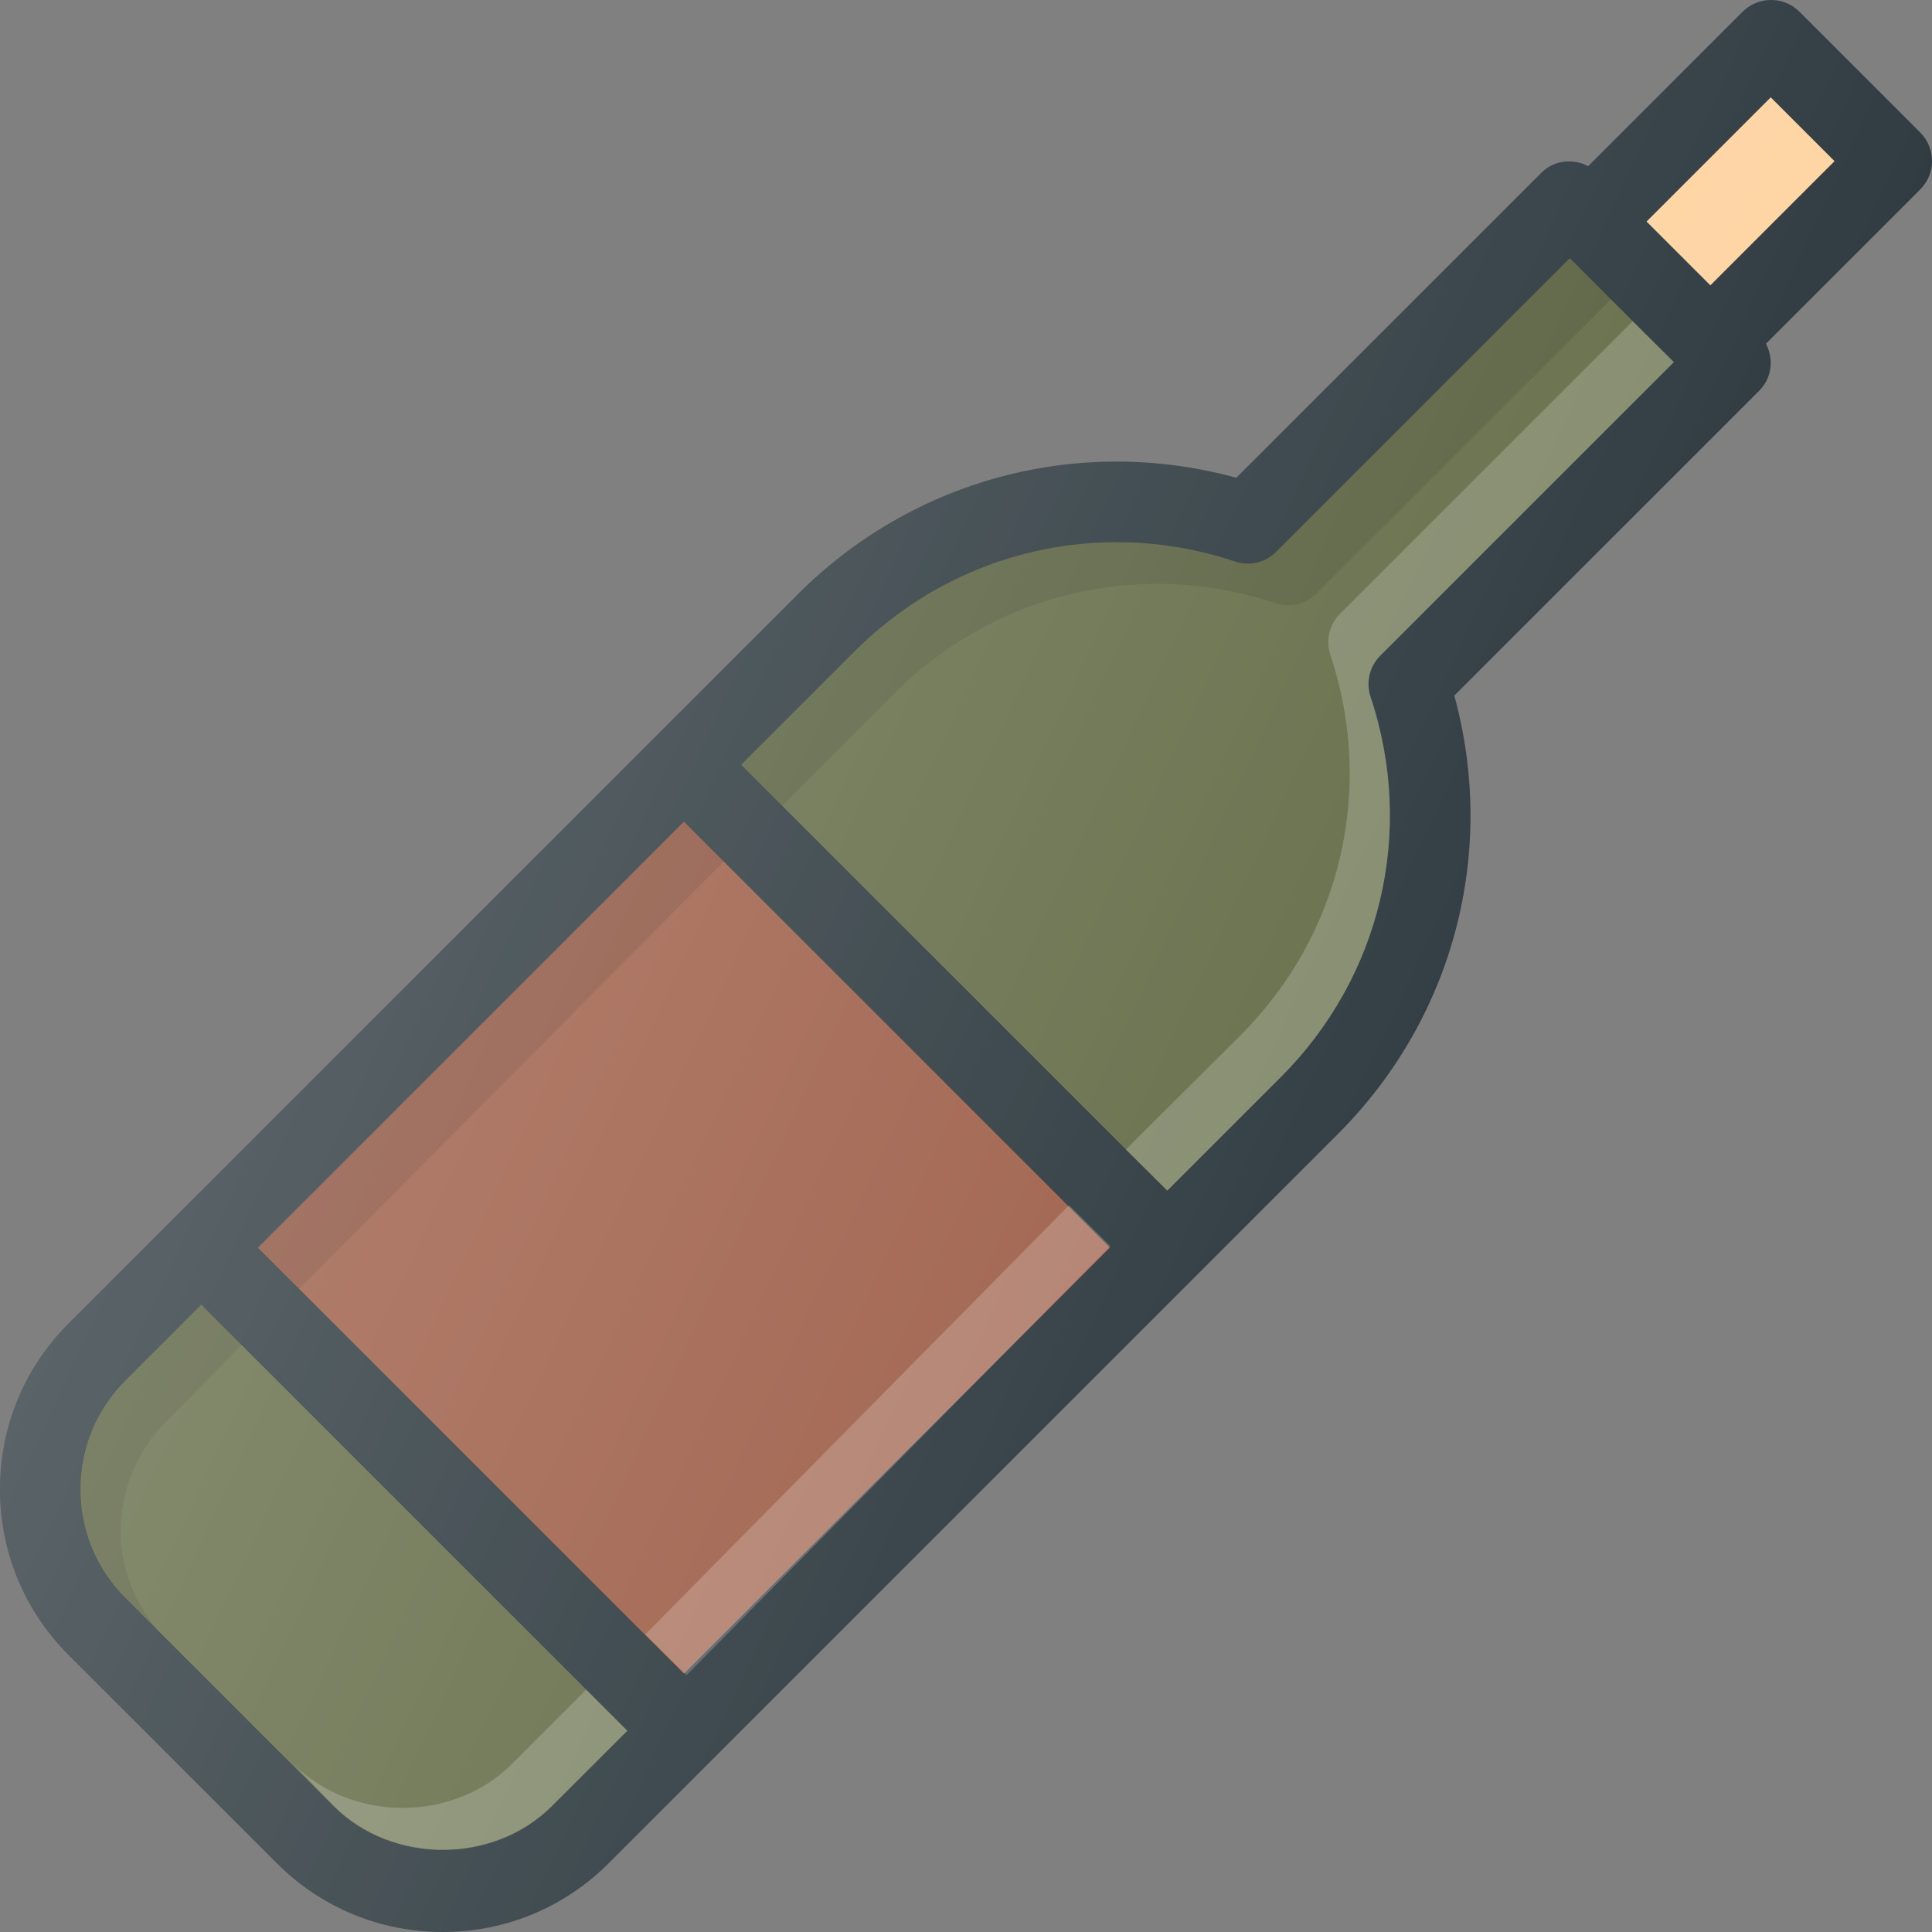
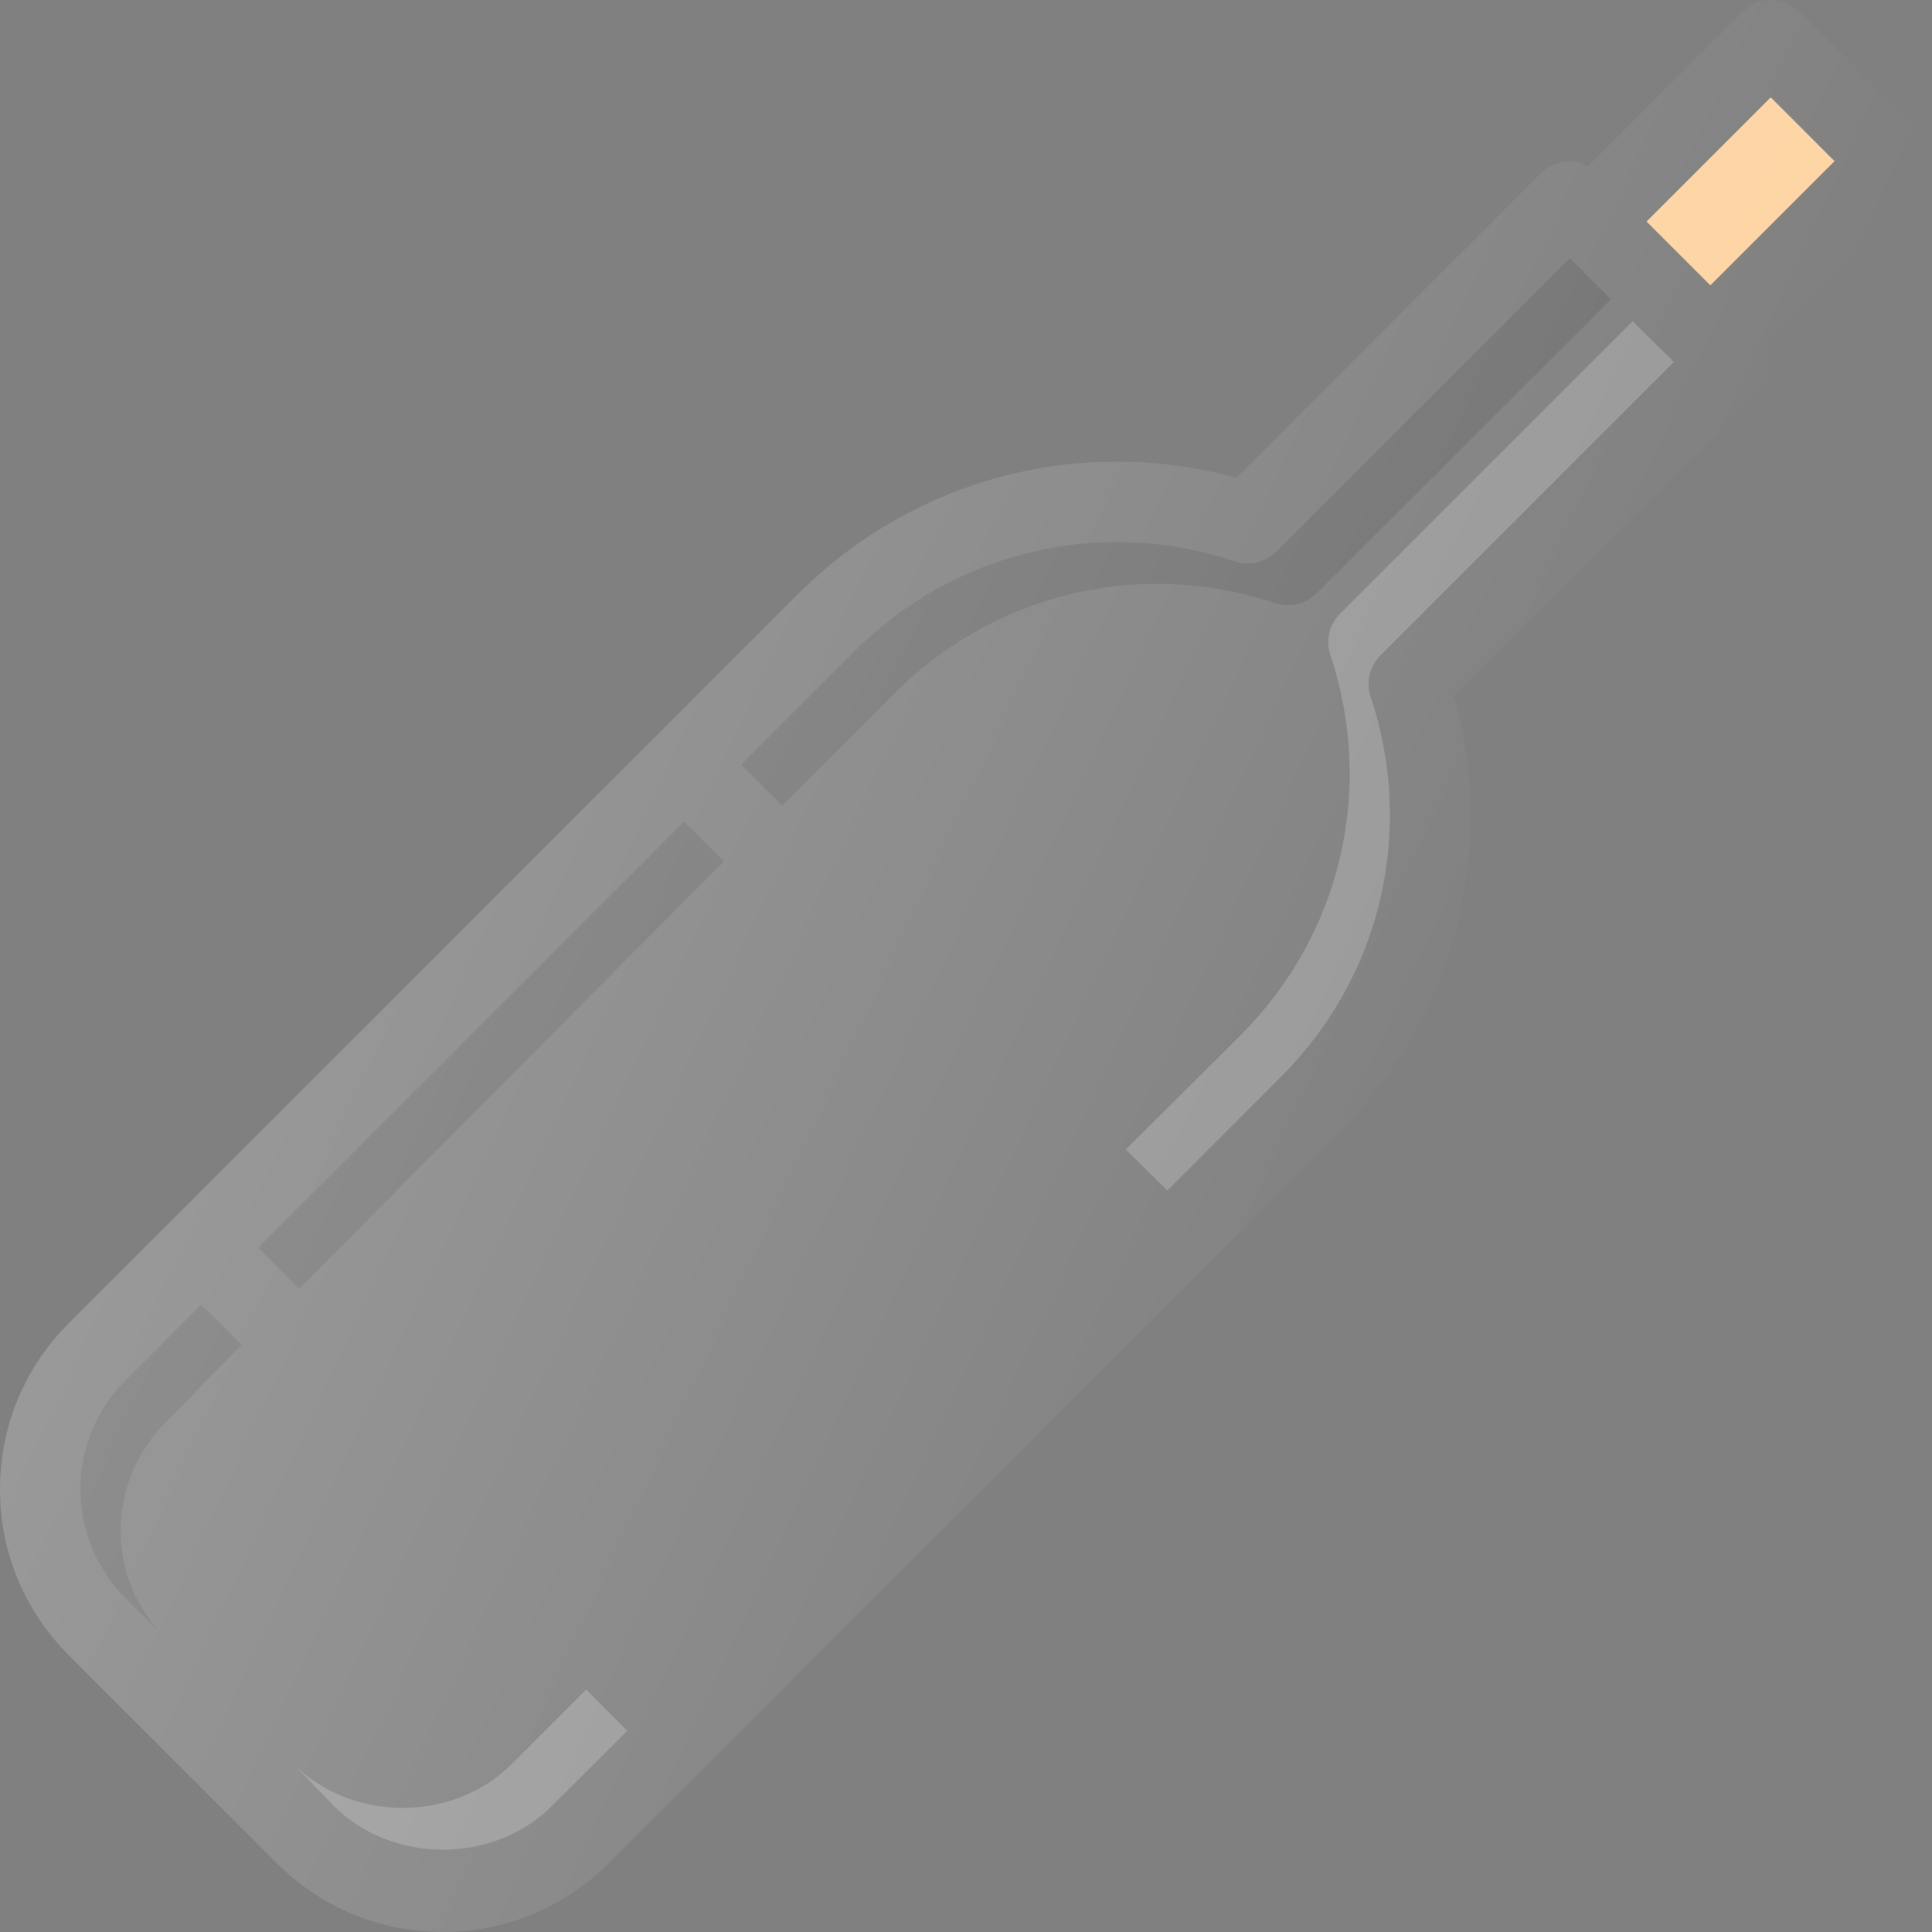
<svg xmlns="http://www.w3.org/2000/svg" width="800px" height="800px" viewBox="0 0 24 24" enable-background="new 0 0 24 24" id="Layer_1" version="1.1" xml:space="preserve">
  <rect x="0" y="0" width="24" height="24" fill="#808080" stroke="none" />
  <g>
-     <path d="M23.854,1.646l-1.5-1.5c-0.195-0.195-0.512-0.195-0.707,0L19.729,2.064   c-0.189-0.099-0.424-0.076-0.583,0.083l-3.788,3.788   c-1.946-0.532-4.008,0.008-5.448,1.448l-9.057,9.057C0.303,16.989,0,17.721,0,18.5   s0.303,1.511,0.854,2.061l2.586,2.586C3.99,23.697,4.723,24,5.5,24   s1.51-0.303,2.061-0.854l9.057-9.057c1.44-1.439,1.981-3.501,1.448-5.448   l3.788-3.788c0.159-0.159,0.182-0.394,0.083-0.583l1.917-1.917   C24.049,2.158,24.049,1.842,23.854,1.646z" fill="#303C42" />
-     <rect fill="#9F614B" height="7.485" transform="matrix(0.707 -0.707 0.707 0.707 -8.471 10.55)" width="7.485" x="4.757" y="11.757" />
-     <path d="M6.854,22.439c-0.725,0.723-1.982,0.723-2.707,0l-2.586-2.586   C1.199,19.492,1,19.012,1,18.5s0.199-0.992,0.561-1.354L2.5,16.207L7.793,21.5   L6.854,22.439z" fill="#676F4B" />
-     <path d="M17.146,8.146c-0.134,0.134-0.181,0.332-0.121,0.512   c0.558,1.67,0.13,3.48-1.115,4.724l-1.41,1.41L9.207,9.5l1.41-1.41   c0.884-0.883,2.053-1.355,3.255-1.355c0.49,0,0.986,0.079,1.47,0.24   c0.181,0.062,0.378,0.013,0.512-0.121L19.5,3.207L20.793,4.5L17.146,8.146z" fill="#676F4B" />
    <polygon opacity="0.1" points="8.5,10.207 3.207,15.5 3.716,16.009 8.993,10.7  " />
    <path d="M2.061,17.665L3,16.707l-0.5-0.5l-0.939,0.939   C1.199,17.508,1,17.988,1,18.5s0.199,0.992,0.561,1.354l0.414,0.414   C1.672,19.92,1.5,19.485,1.5,19.019C1.5,18.507,1.699,18.026,2.061,17.665z" opacity="0.1" />
    <path d="M14.372,7.253c0.49,0,0.986,0.079,1.47,0.24   c0.181,0.062,0.378,0.013,0.512-0.121l3.658-3.654L19.5,3.207l-3.646,3.646   c-0.134,0.134-0.331,0.182-0.512,0.121c-0.483-0.161-0.979-0.24-1.47-0.24   c-1.202,0-2.371,0.472-3.255,1.355L9.207,9.5l0.509,0.509l1.401-1.401   C12.001,7.725,13.17,7.253,14.372,7.253z" opacity="0.1" />
-     <rect fill="#FFFFFF" height="0.72" opacity="0.2" transform="matrix(0.703 -0.712 0.712 0.703 -9.489 13.072)" width="7.488" x="7.149" y="17.527" />
    <path d="M6.355,21.916c-0.725,0.723-1.982,0.723-2.707,0l0.5,0.519   c0.725,0.723,1.982,0.723,2.707,0L7.793,21.5l-0.511-0.511L6.355,21.916z" fill="#FFFFFF" opacity="0.2" />
    <path d="M17.148,8.142l3.646-3.646l-0.513-0.506l-3.634,3.634   c-0.134,0.134-0.181,0.332-0.121,0.512c0.558,1.67,0.13,3.48-1.115,4.724   l-1.426,1.42l0.516,0.509l1.41-1.41c1.245-1.244,1.673-3.054,1.115-4.724   C16.967,8.474,17.014,8.275,17.148,8.142z" fill="#FFFFFF" opacity="0.2" />
    <rect fill="#FED4A3" height="1.121" transform="matrix(0.707 -0.707 0.707 0.707 4.654 15.987)" width="2.182" x="20.534" y="1.814" />
    <linearGradient gradientUnits="userSpaceOnUse" id="SVGID_1_" x1="4.648" x2="18.334" y1="7.881" y2="14.263">
      <stop offset="0" style="stop-color:#FFFFFF;stop-opacity:0.2" />
      <stop offset="1" style="stop-color:#FFFFFF;stop-opacity:0" />
    </linearGradient>
    <path d="M23.854,1.646l-1.5-1.5c-0.195-0.195-0.512-0.195-0.707,0   L19.729,2.064c-0.189-0.099-0.424-0.076-0.583,0.083l-3.788,3.788   c-1.946-0.532-4.008,0.008-5.448,1.448l-9.057,9.057C0.303,16.989,0,17.721,0,18.5   s0.303,1.511,0.854,2.061l2.586,2.586C3.99,23.697,4.723,24,5.5,24   s1.51-0.303,2.061-0.854l9.057-9.057c1.44-1.439,1.981-3.501,1.448-5.448   l3.788-3.788c0.159-0.159,0.182-0.394,0.083-0.583l1.917-1.917   C24.049,2.158,24.049,1.842,23.854,1.646z" fill="url(#SVGID_1_)" />
  </g>
  <g />
  <g />
  <g />
  <g />
  <g />
  <g />
  <g />
  <g />
  <g />
  <g />
  <g />
  <g />
  <g />
  <g />
  <g />
</svg>